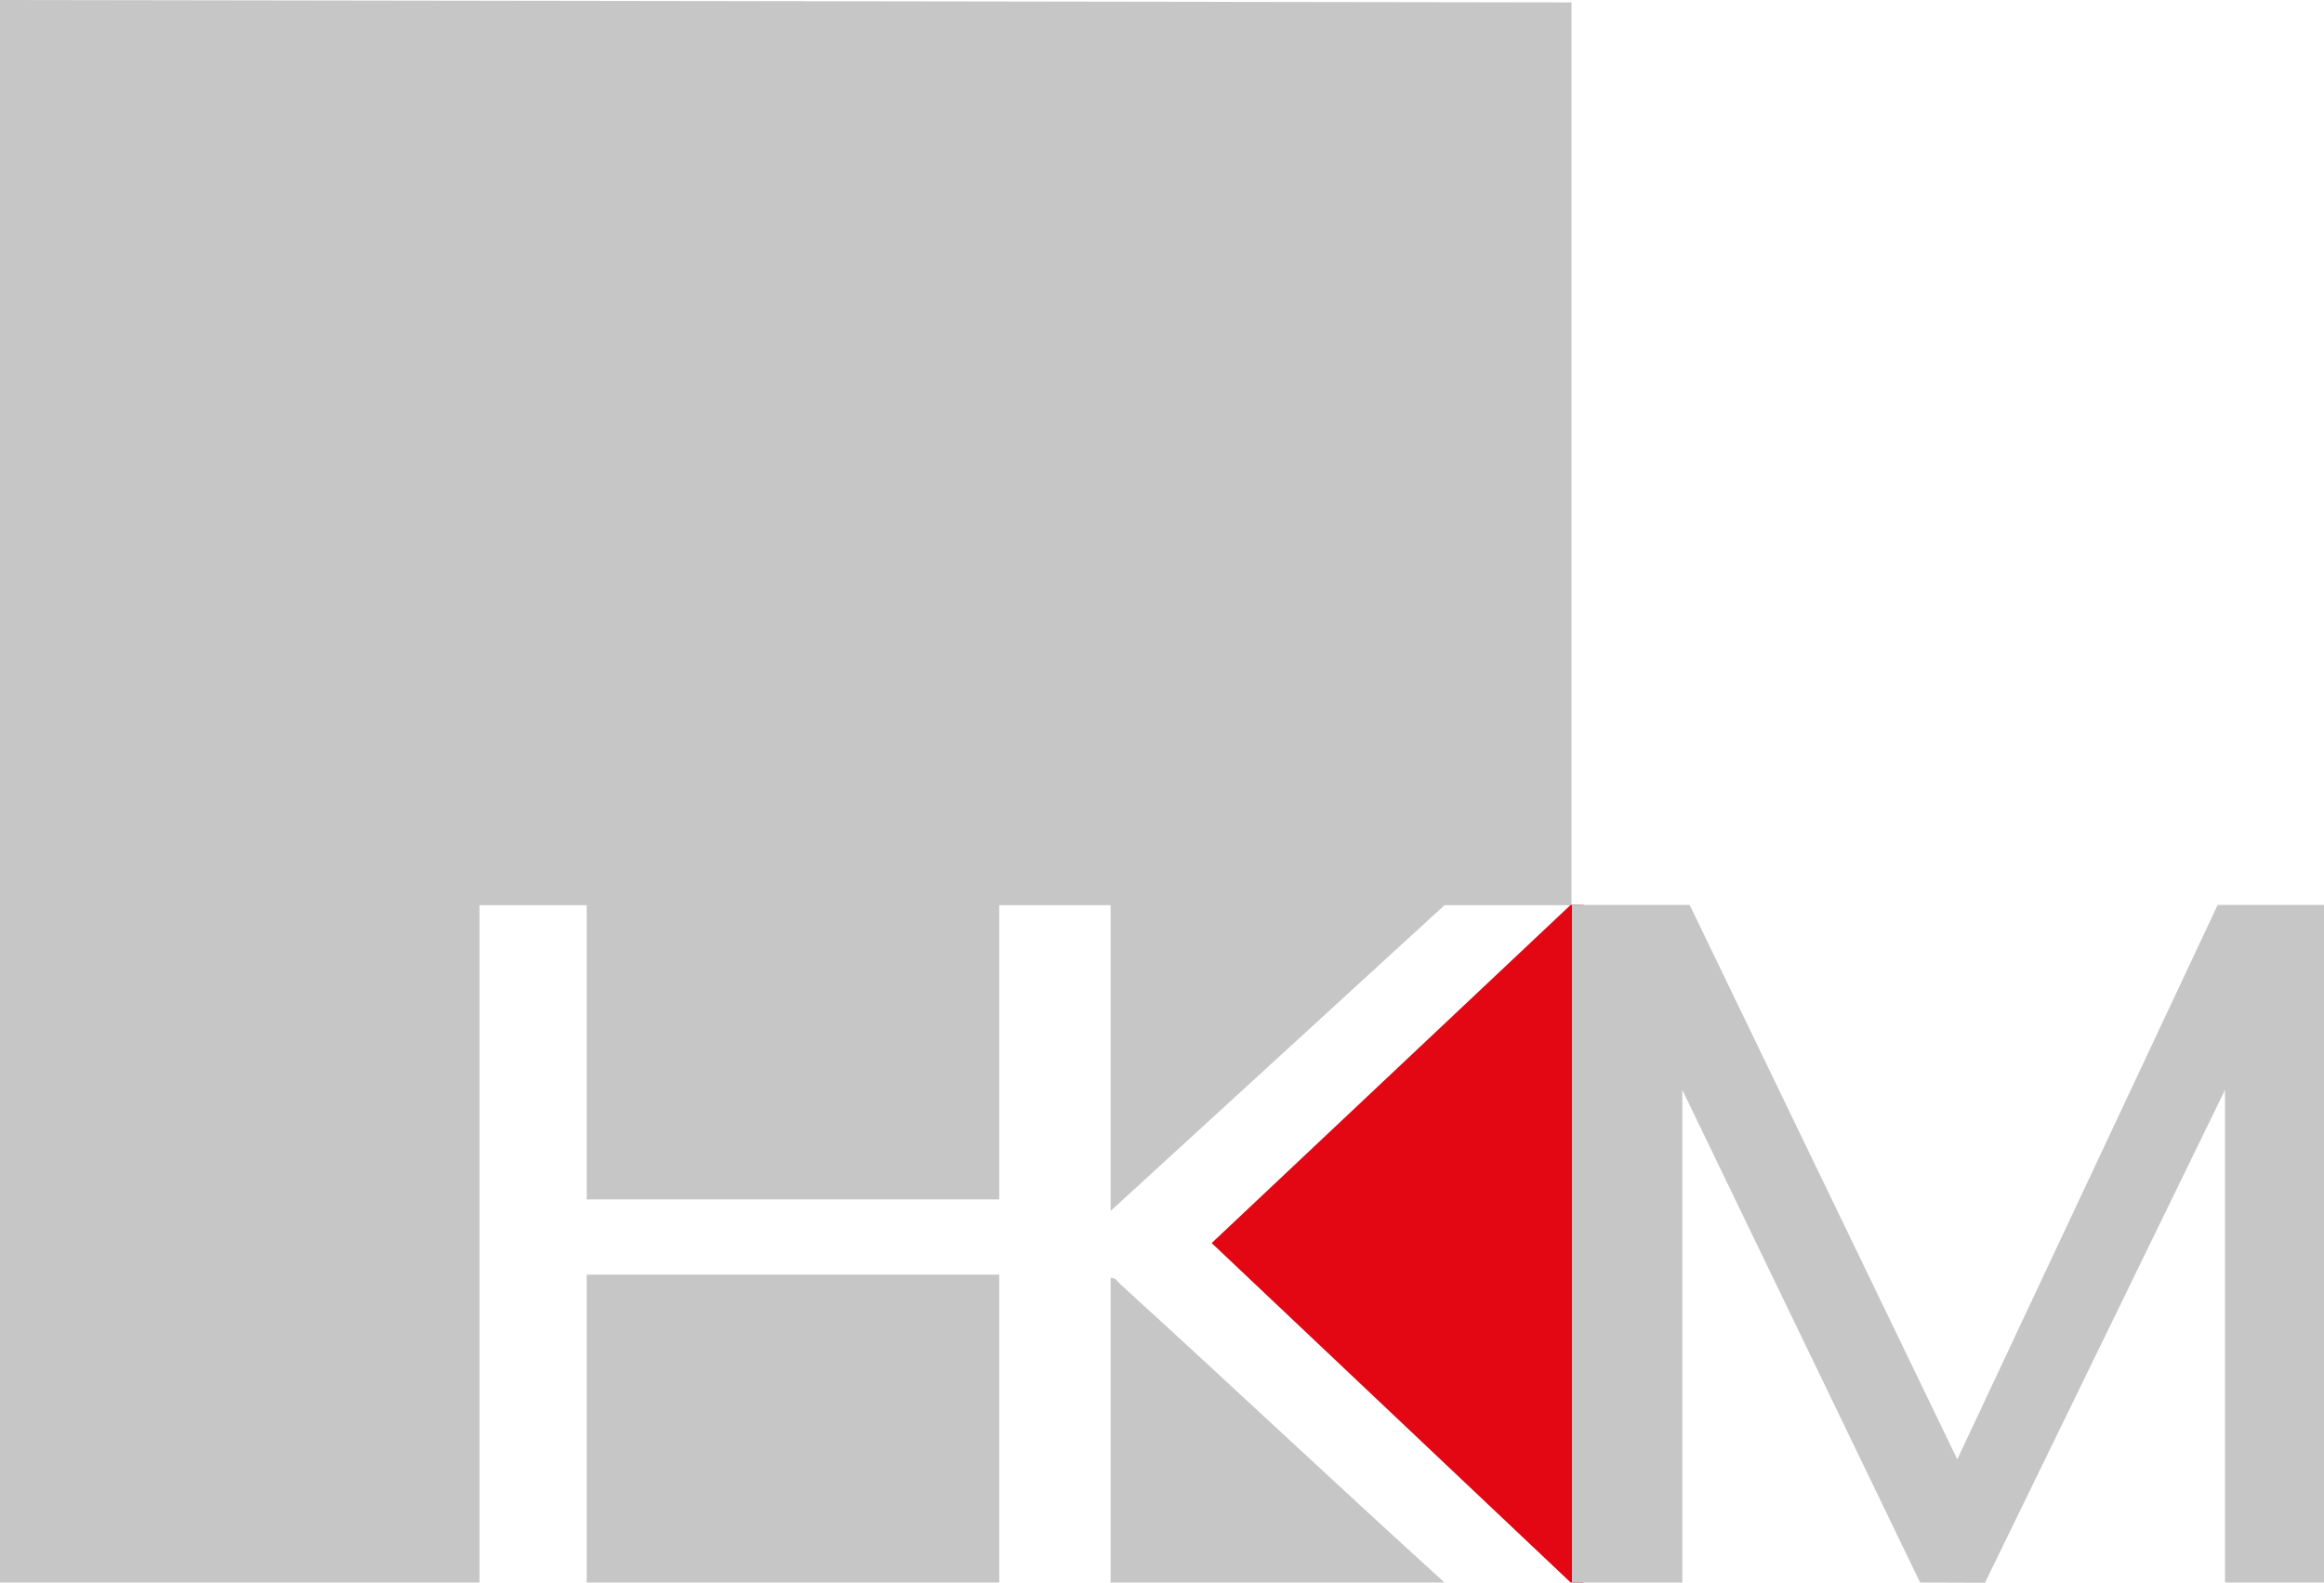
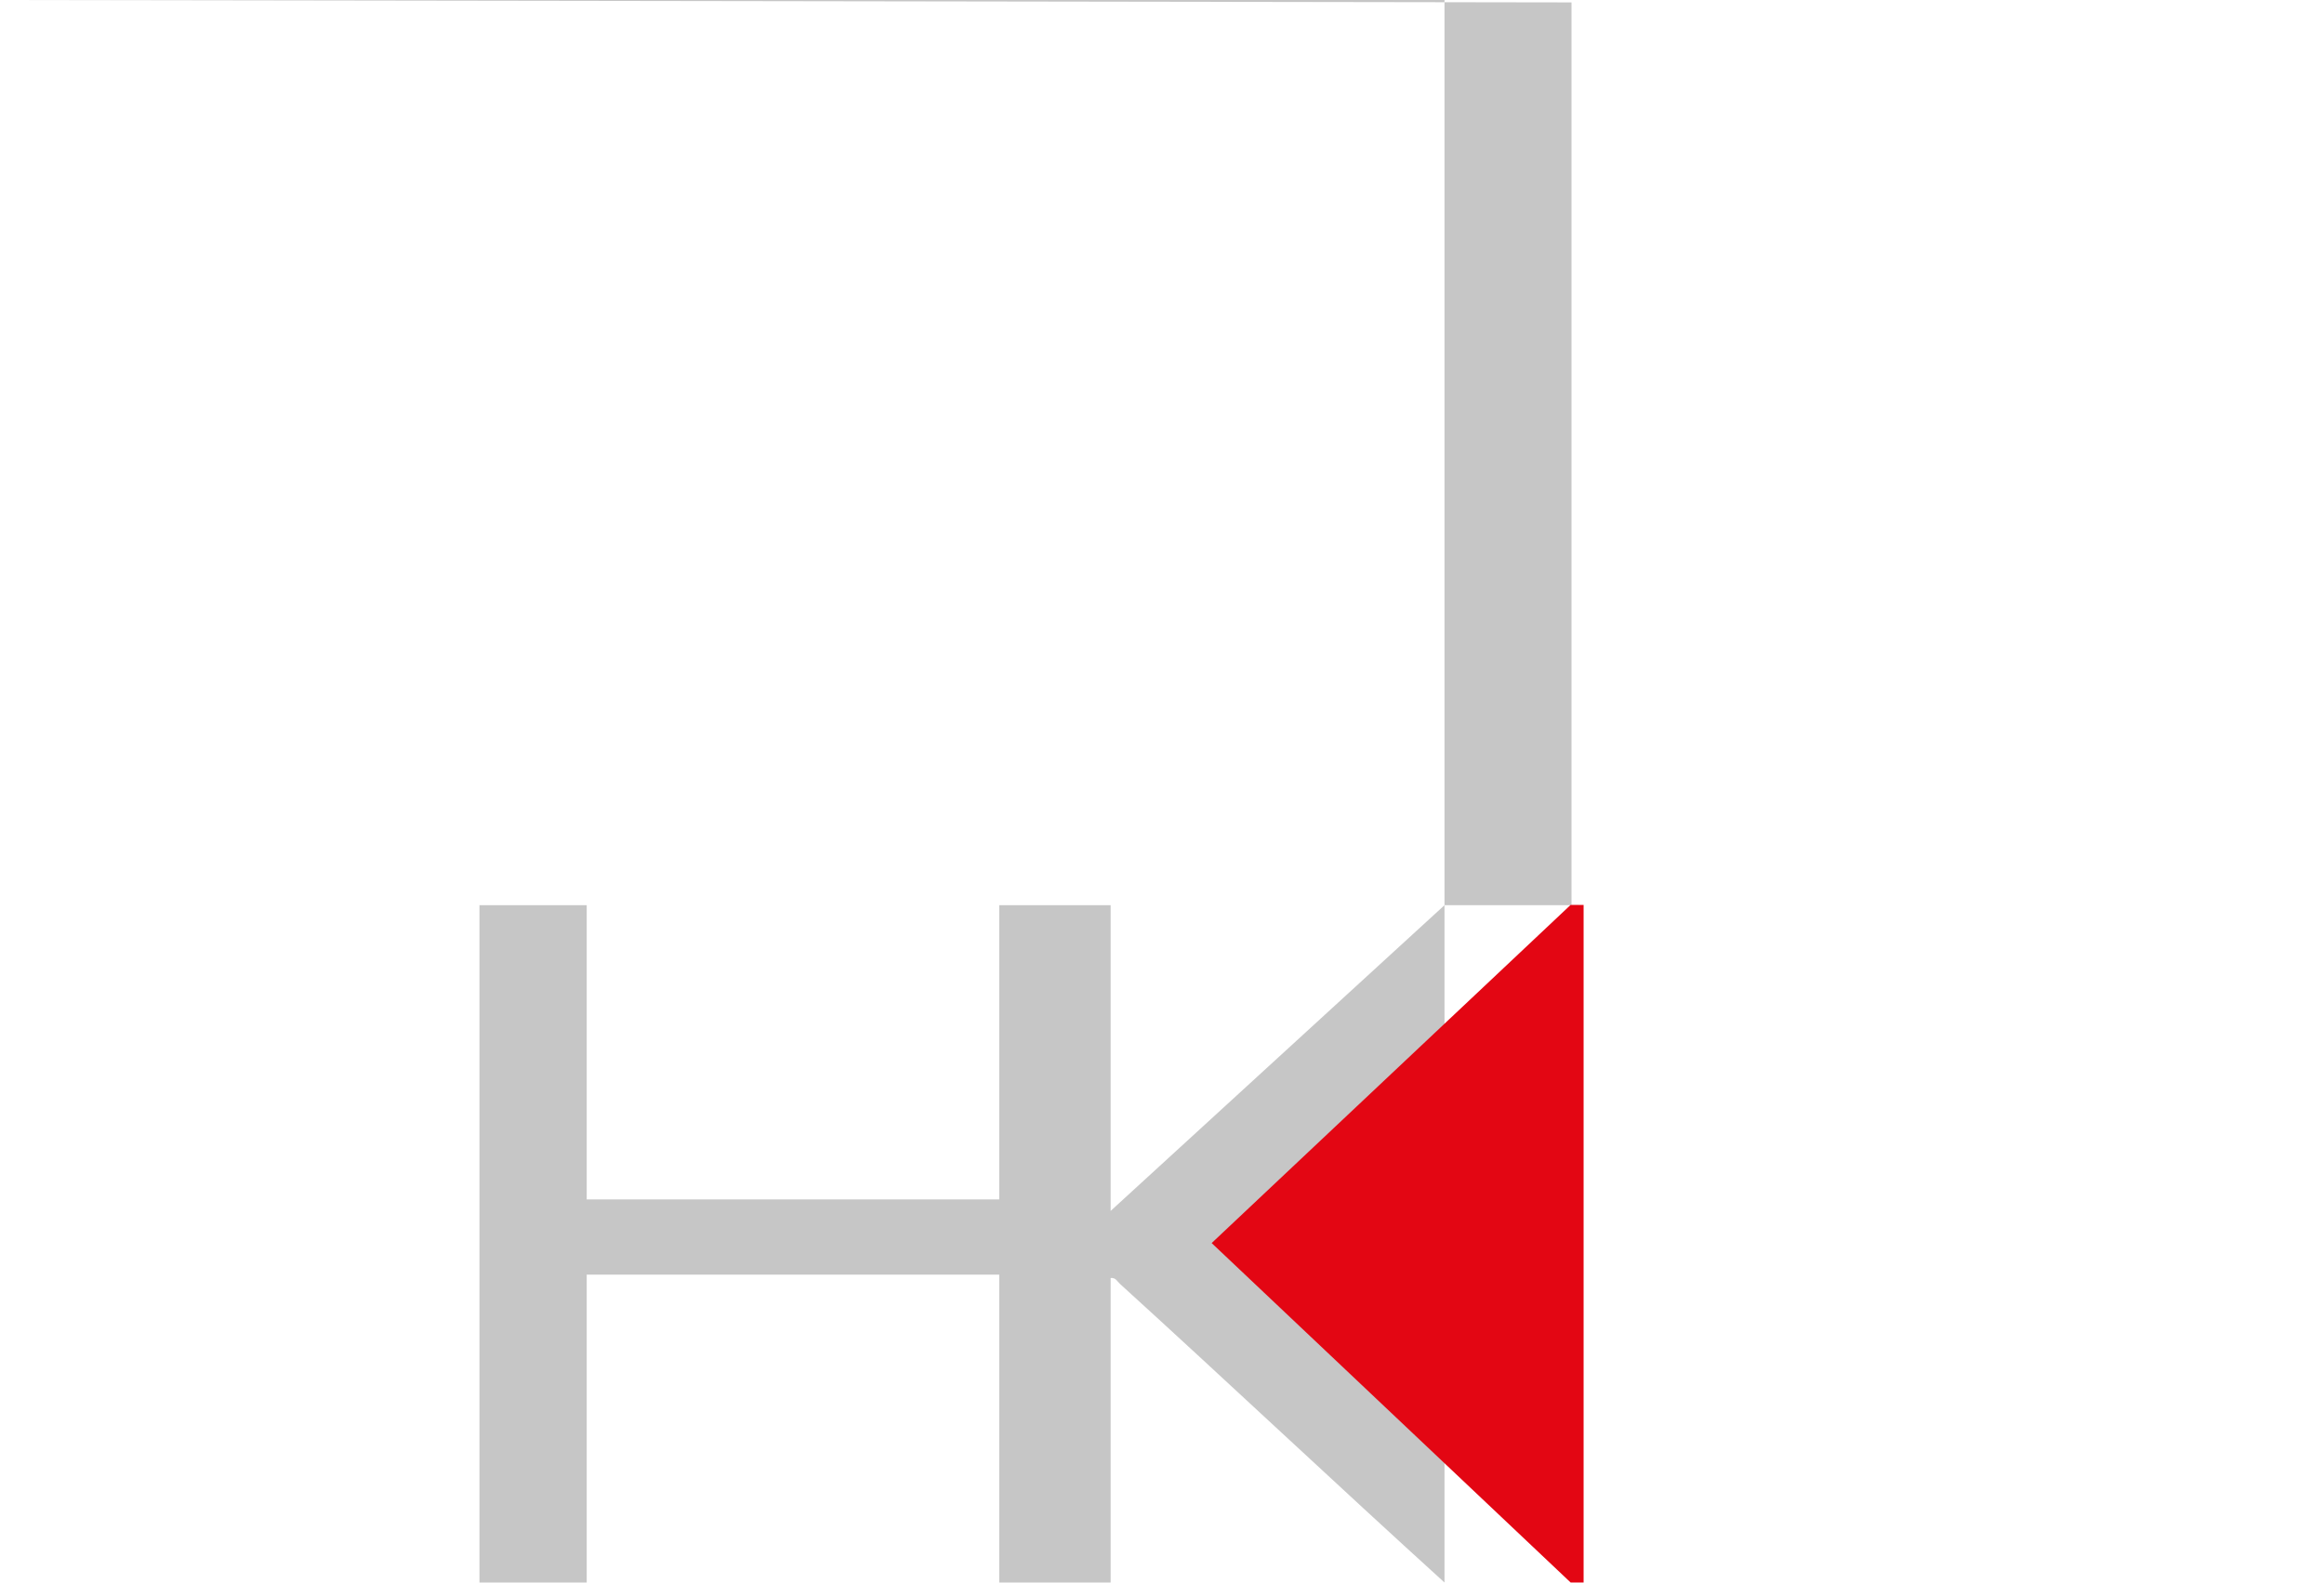
<svg xmlns="http://www.w3.org/2000/svg" id="a" data-name="Lager 1" width="40.789mm" height="27.781mm" viewBox="0 0 115.623 78.748">
-   <path d="M71.866,78.737c-5.423-4.923-10.733-9.934-16.149-14.861-.16-.145-.193-.304-.461-.292v15.153h-5.542v-15.318h-20.524v15.318h-5.336v-33.699h5.336v14.637h20.524v-14.637h5.542v15.211l16.61-15.211h6.67l-18.04,16.911,17.689,16.746V.119L0,0v78.736h78.77s-6.903,0-6.903,0Z" fill="#c6c6c6" />
+   <path d="M71.866,78.737c-5.423-4.923-10.733-9.934-16.149-14.861-.16-.145-.193-.304-.461-.292v15.153h-5.542v-15.318h-20.524v15.318h-5.336v-33.699h5.336v14.637h20.524v-14.637h5.542v15.211l16.61-15.211h6.67l-18.04,16.911,17.689,16.746V.119L0,0h78.77s-6.903,0-6.903,0Z" fill="#c6c6c6" />
  <polygon points="78.787 45.023 78.141 45.023 60.282 61.848 78.141 78.736 78.787 78.736 78.787 45.023" fill="#e30613" />
-   <polygon points="95.528 78.737 83.699 54.228 83.699 78.737 78.206 78.737 78.206 45.023 84.063 45.023 97.378 72.609 110.333 45.023 115.623 45.023 115.623 78.737 110.698 78.737 110.698 54.228 98.756 78.748 95.528 78.737" fill="#c6c6c6" />
</svg>